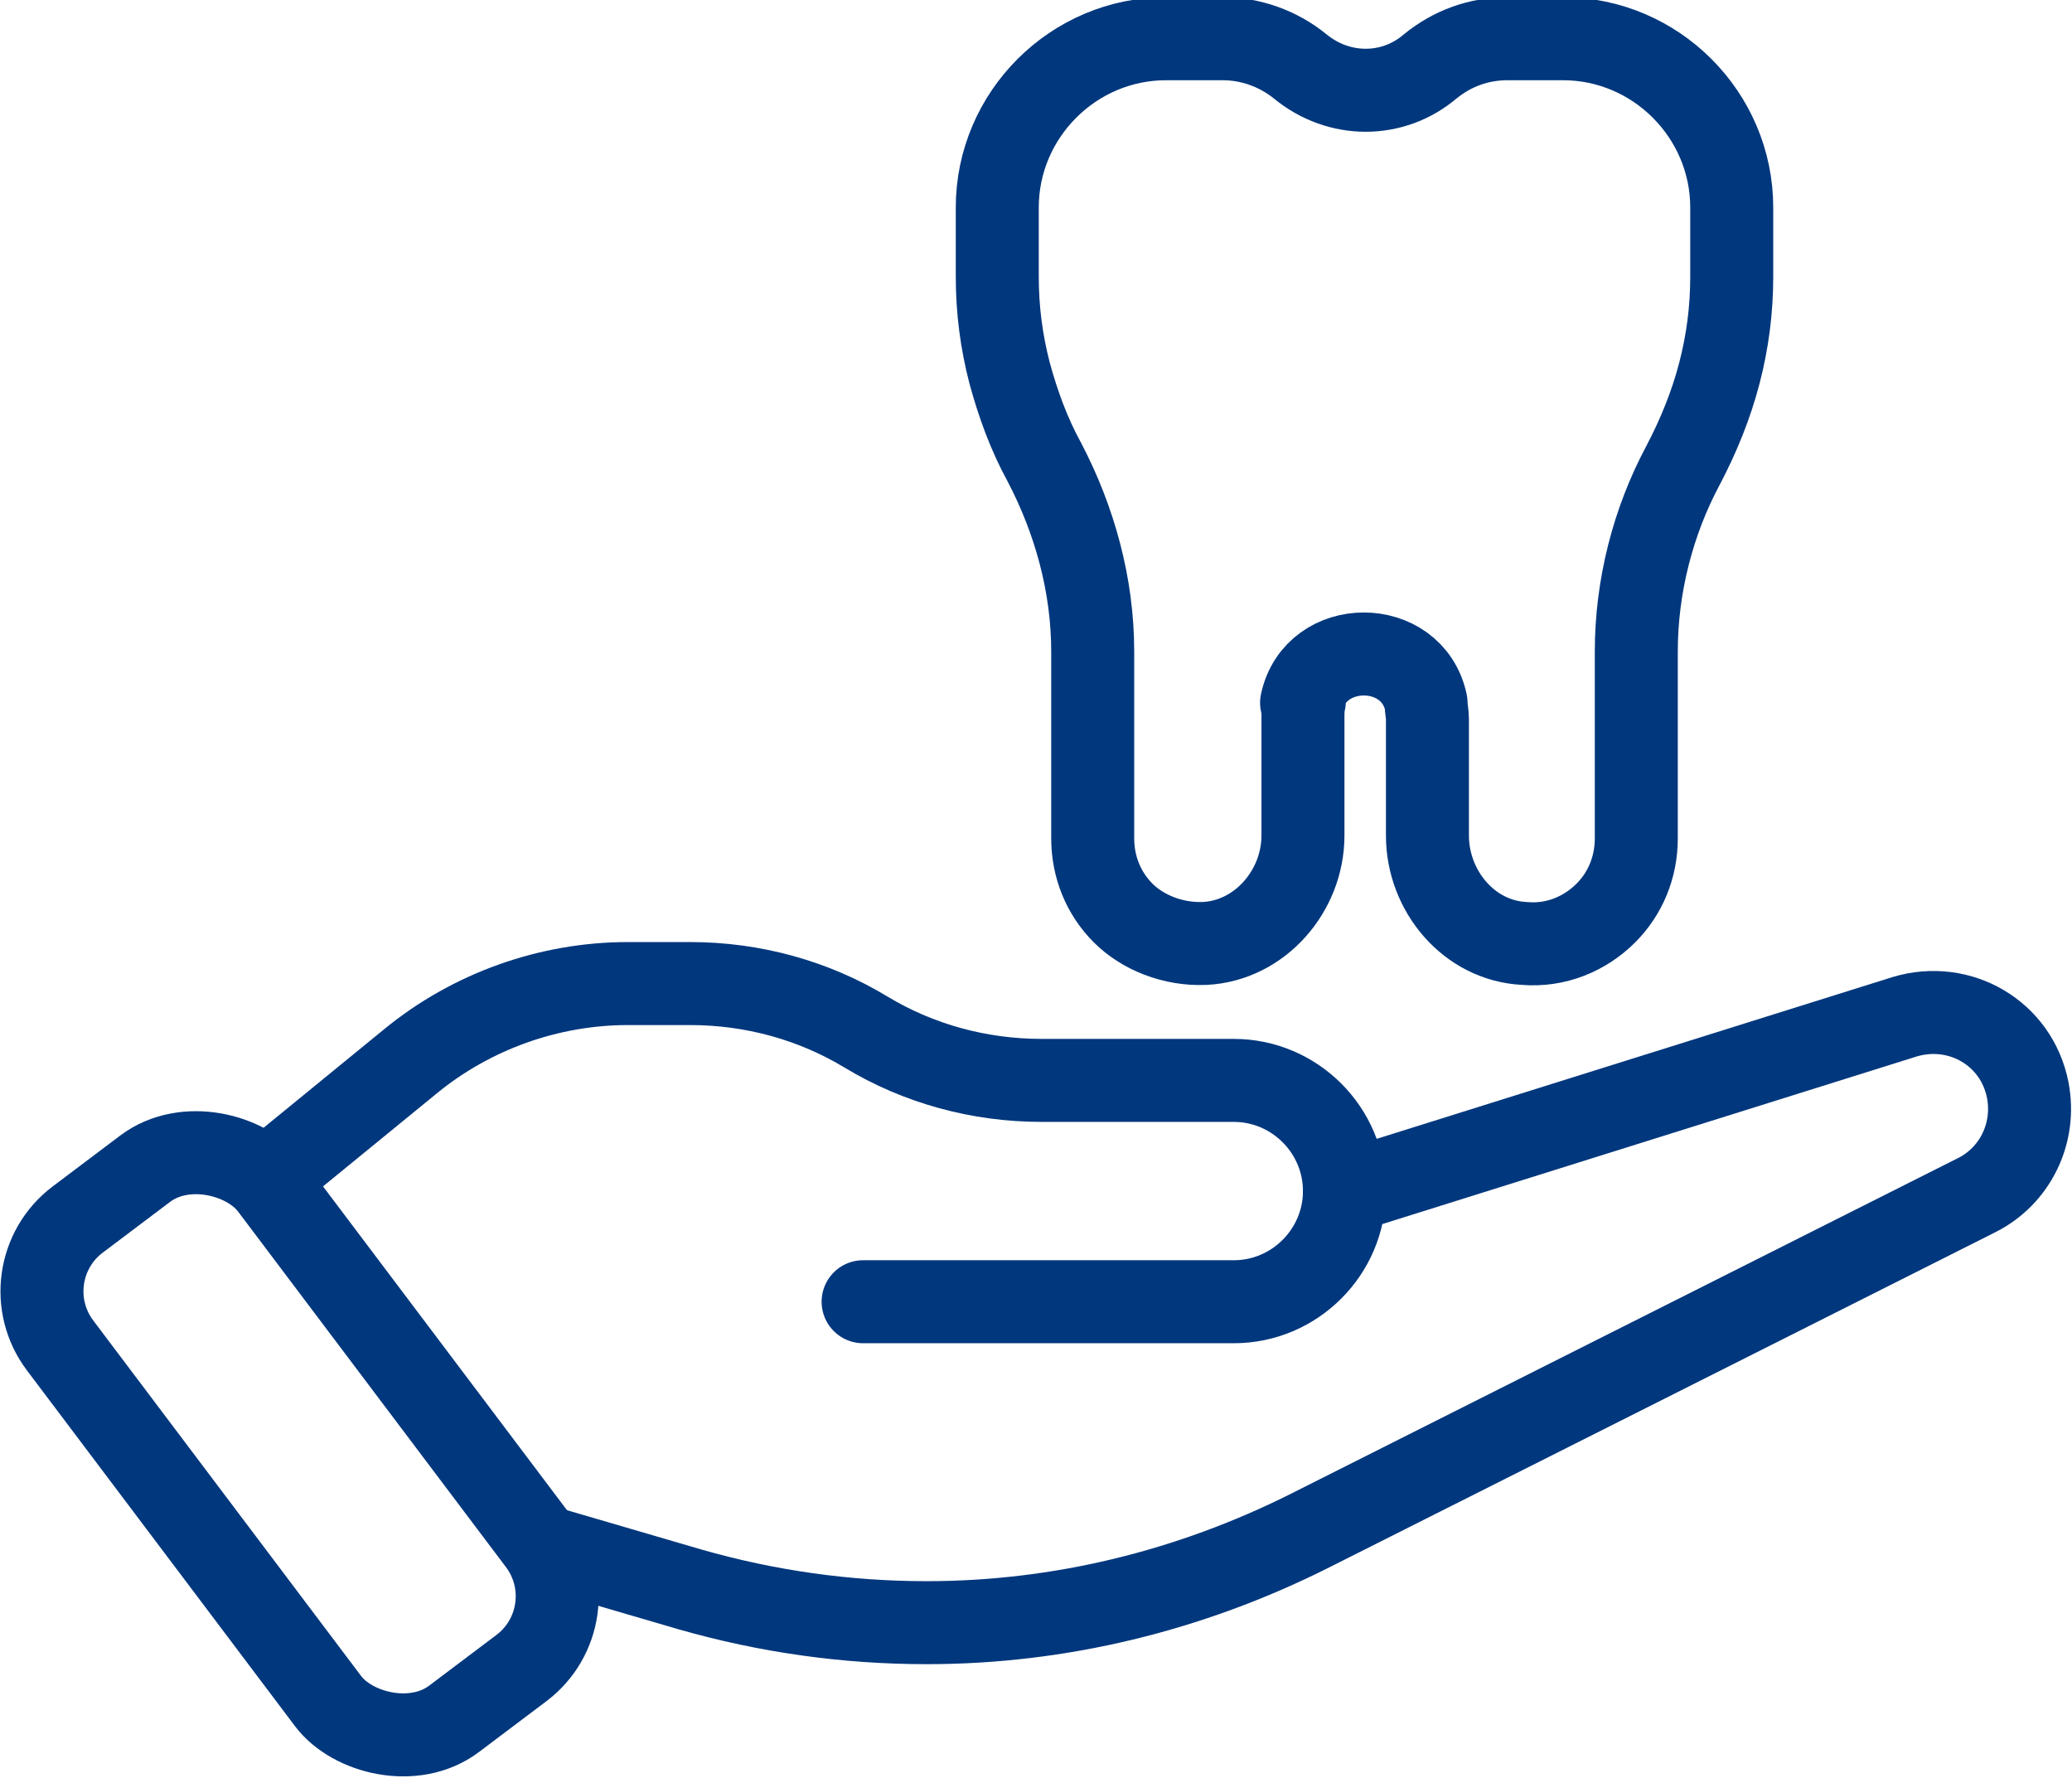
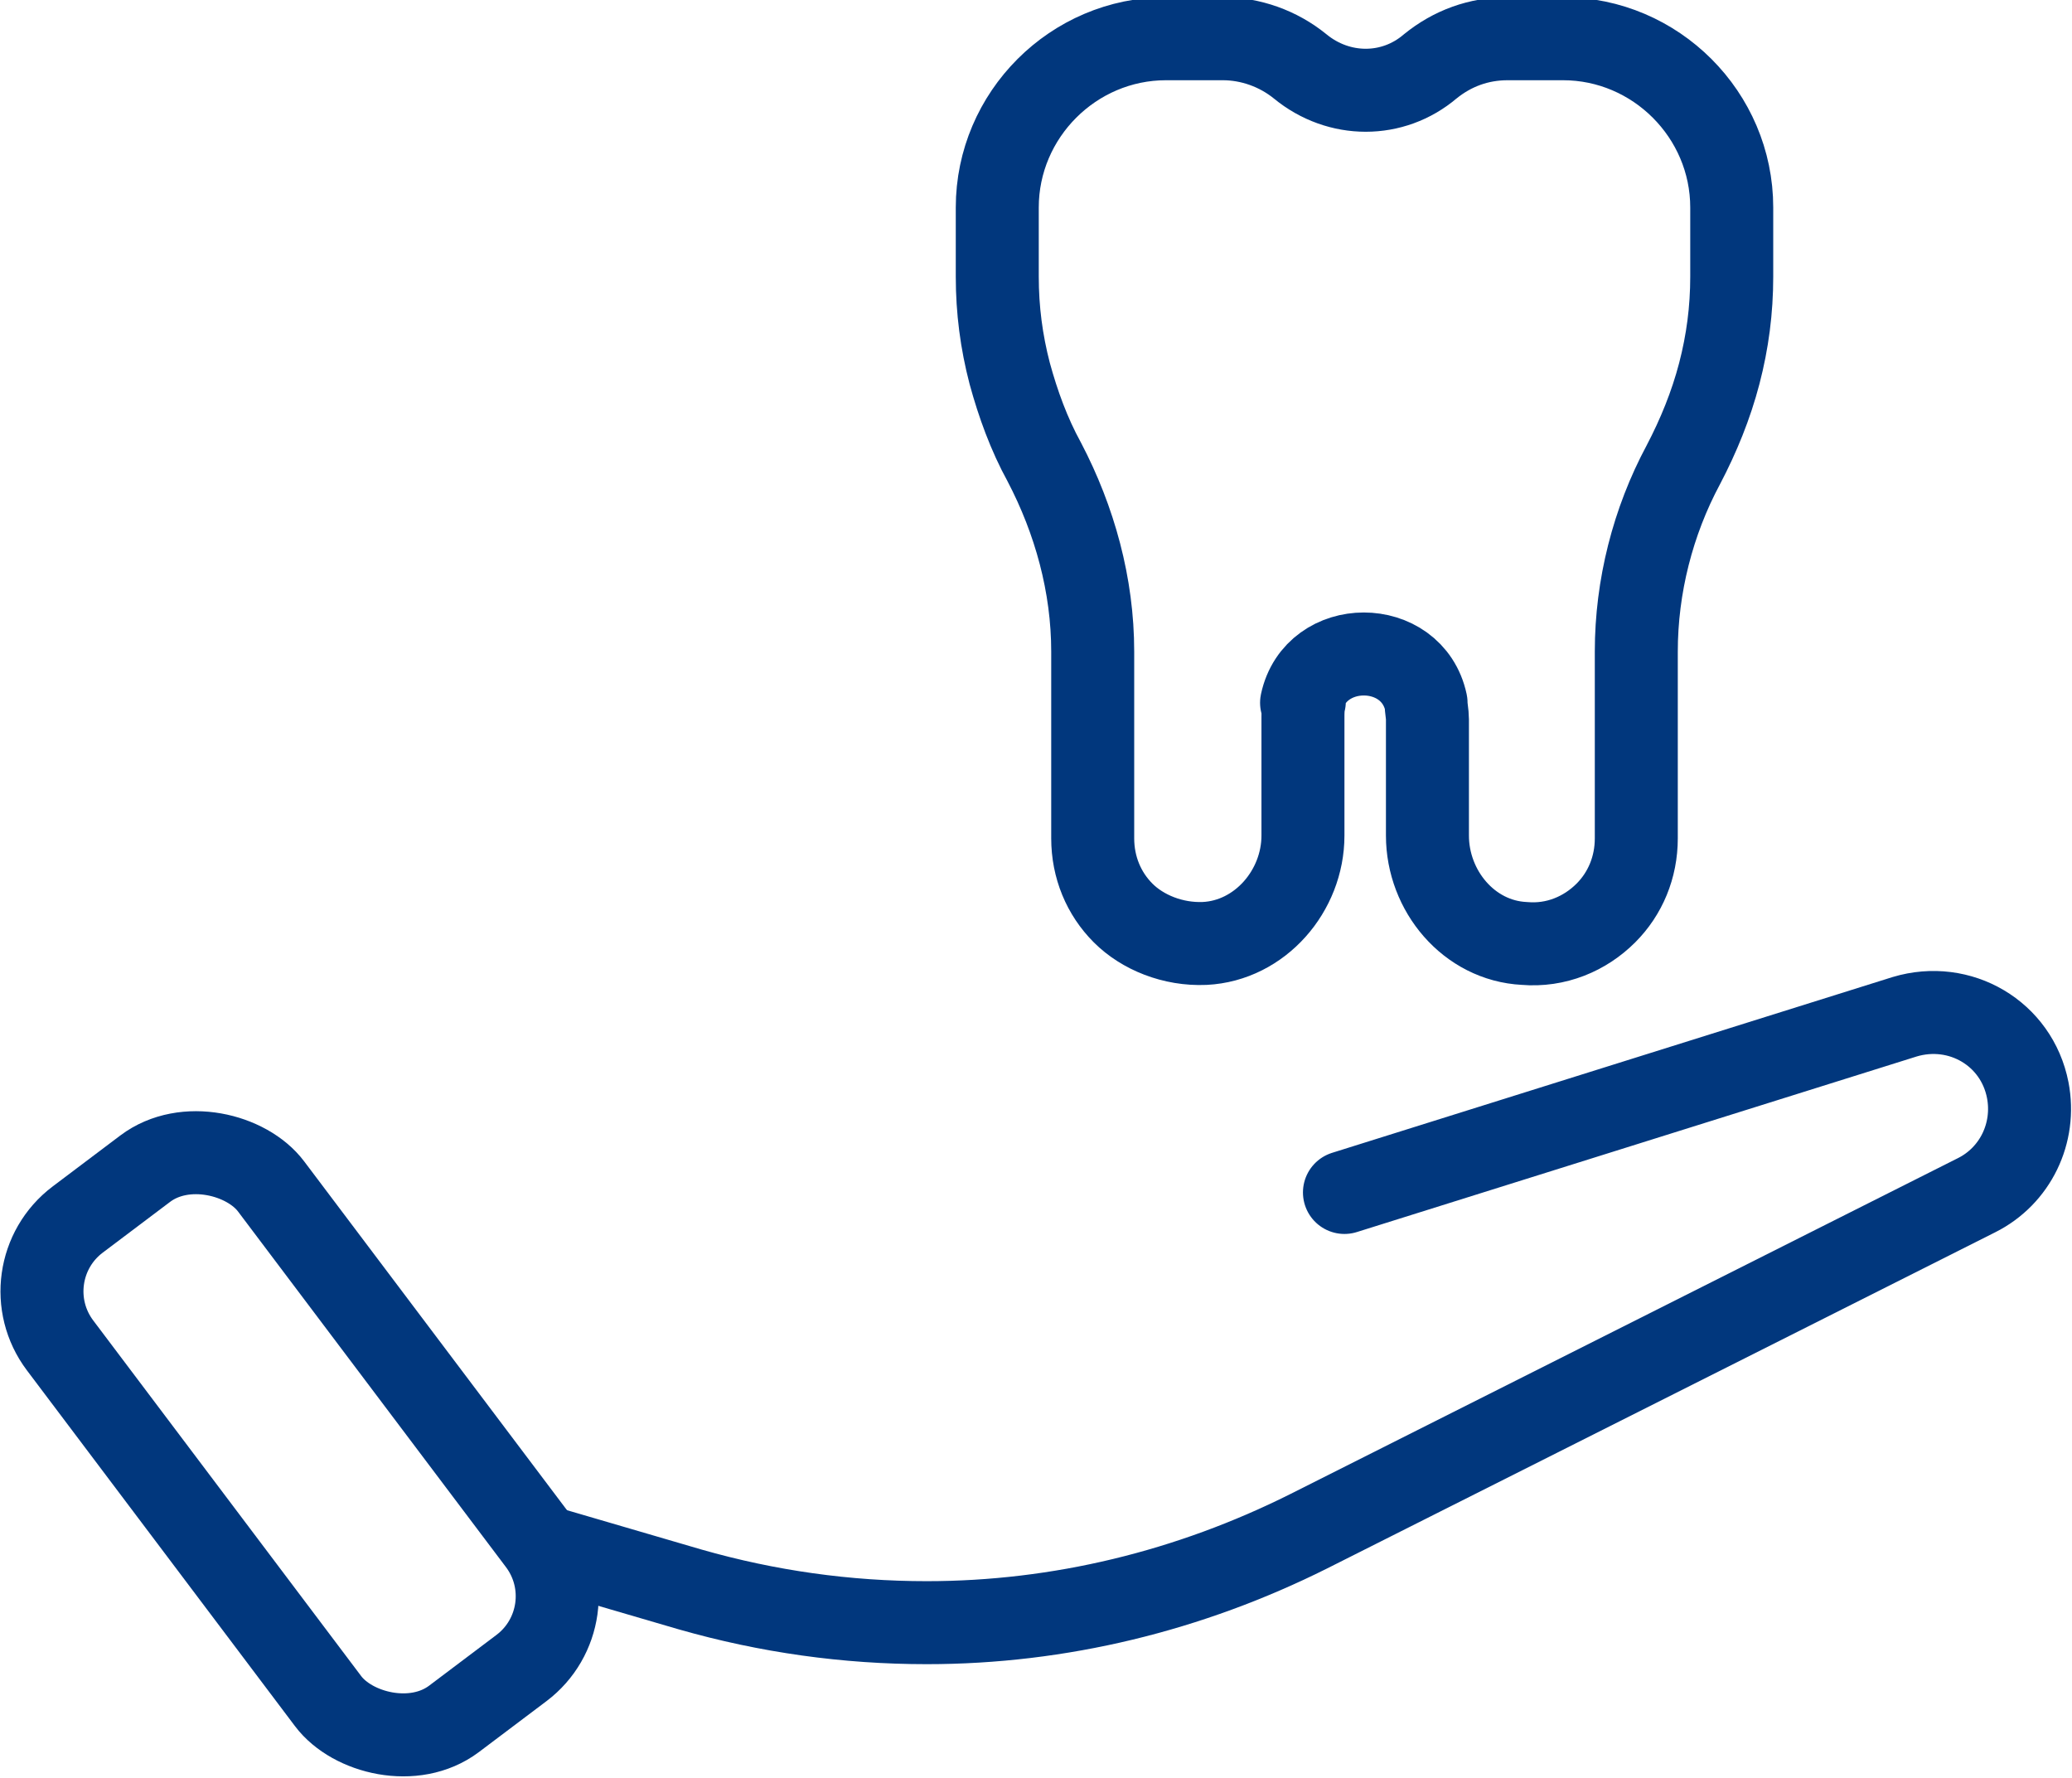
<svg xmlns="http://www.w3.org/2000/svg" id="Layer_2" version="1.1" viewBox="0 0 149.8 128.5">
  <defs>
    <style>
      .st0 {
        stroke-width: 6px;
      }

      .st0, .st1 {
        fill: none;
        stroke: #01377d;
        stroke-linecap: round;
        stroke-linejoin: round;
      }

      .st1 {
        stroke-width: 6px;
      }
    </style>
  </defs>
  <g id="Icons">
    <g>
      <g>
        <rect class="st0" x="12.1" y="81.7" width="19.1" height="45.2" rx="6.5" ry="6.5" transform="translate(-58.4 34.1) rotate(-37)" />
-         <path class="st1" d="M19.3,85.2l10.4-8.5c4.4-3.6,10-5.6,15.7-5.6h4.5c4.5,0,8.9,1.2,12.7,3.5h0c3.8,2.3,8.2,3.5,12.7,3.5h13.9c4.4,0,8,3.6,8,8h0c0,4.4-3.6,8-8,8h-26.8" />
        <path class="st1" d="M97.2,86.2l40.5-12.7c4-1.2,8.1,1.2,8.9,5.3h0c.6,3.1-.9,6.2-3.7,7.6l-48.3,24.3c-8.6,4.3-18,6.6-27.6,6.6h0c-5.8,0-11.5-.8-17.1-2.4l-10.6-3.1" />
      </g>
      <path class="st1" d="M94.1,50.8c1-4.7,8-4.7,9,0,0,.4.1.8.1,1.2v8.4c0,4,3,7.6,7,7.8,2.3.2,4.4-.7,5.9-2.2,1.4-1.4,2.2-3.3,2.2-5.4v-13.5c0-4.7,1.2-9.4,3.4-13.5,1.1-2.1,2-4.3,2.6-6.6.6-2.3.9-4.6.9-7v-5c0-6.7-5.5-12.2-12.2-12.2h-4c-2.1,0-4,.7-5.6,2h0c-2.7,2.3-6.6,2.3-9.4,0h0c-1.6-1.3-3.6-2-5.6-2h-4.1c-6.7,0-12.2,5.5-12.2,12.2v5c0,2.4.3,4.7.9,7,.6,2.2,1.4,4.4,2.5,6.4,2.2,4.2,3.5,8.9,3.5,13.7v13.5c0,2.1.8,4,2.2,5.4s3.6,2.3,5.9,2.2c4-.2,7.1-3.8,7.1-7.8v-8.5c0-.4,0-.8.1-1.2h0Z" />
    </g>
  </g>
</svg>